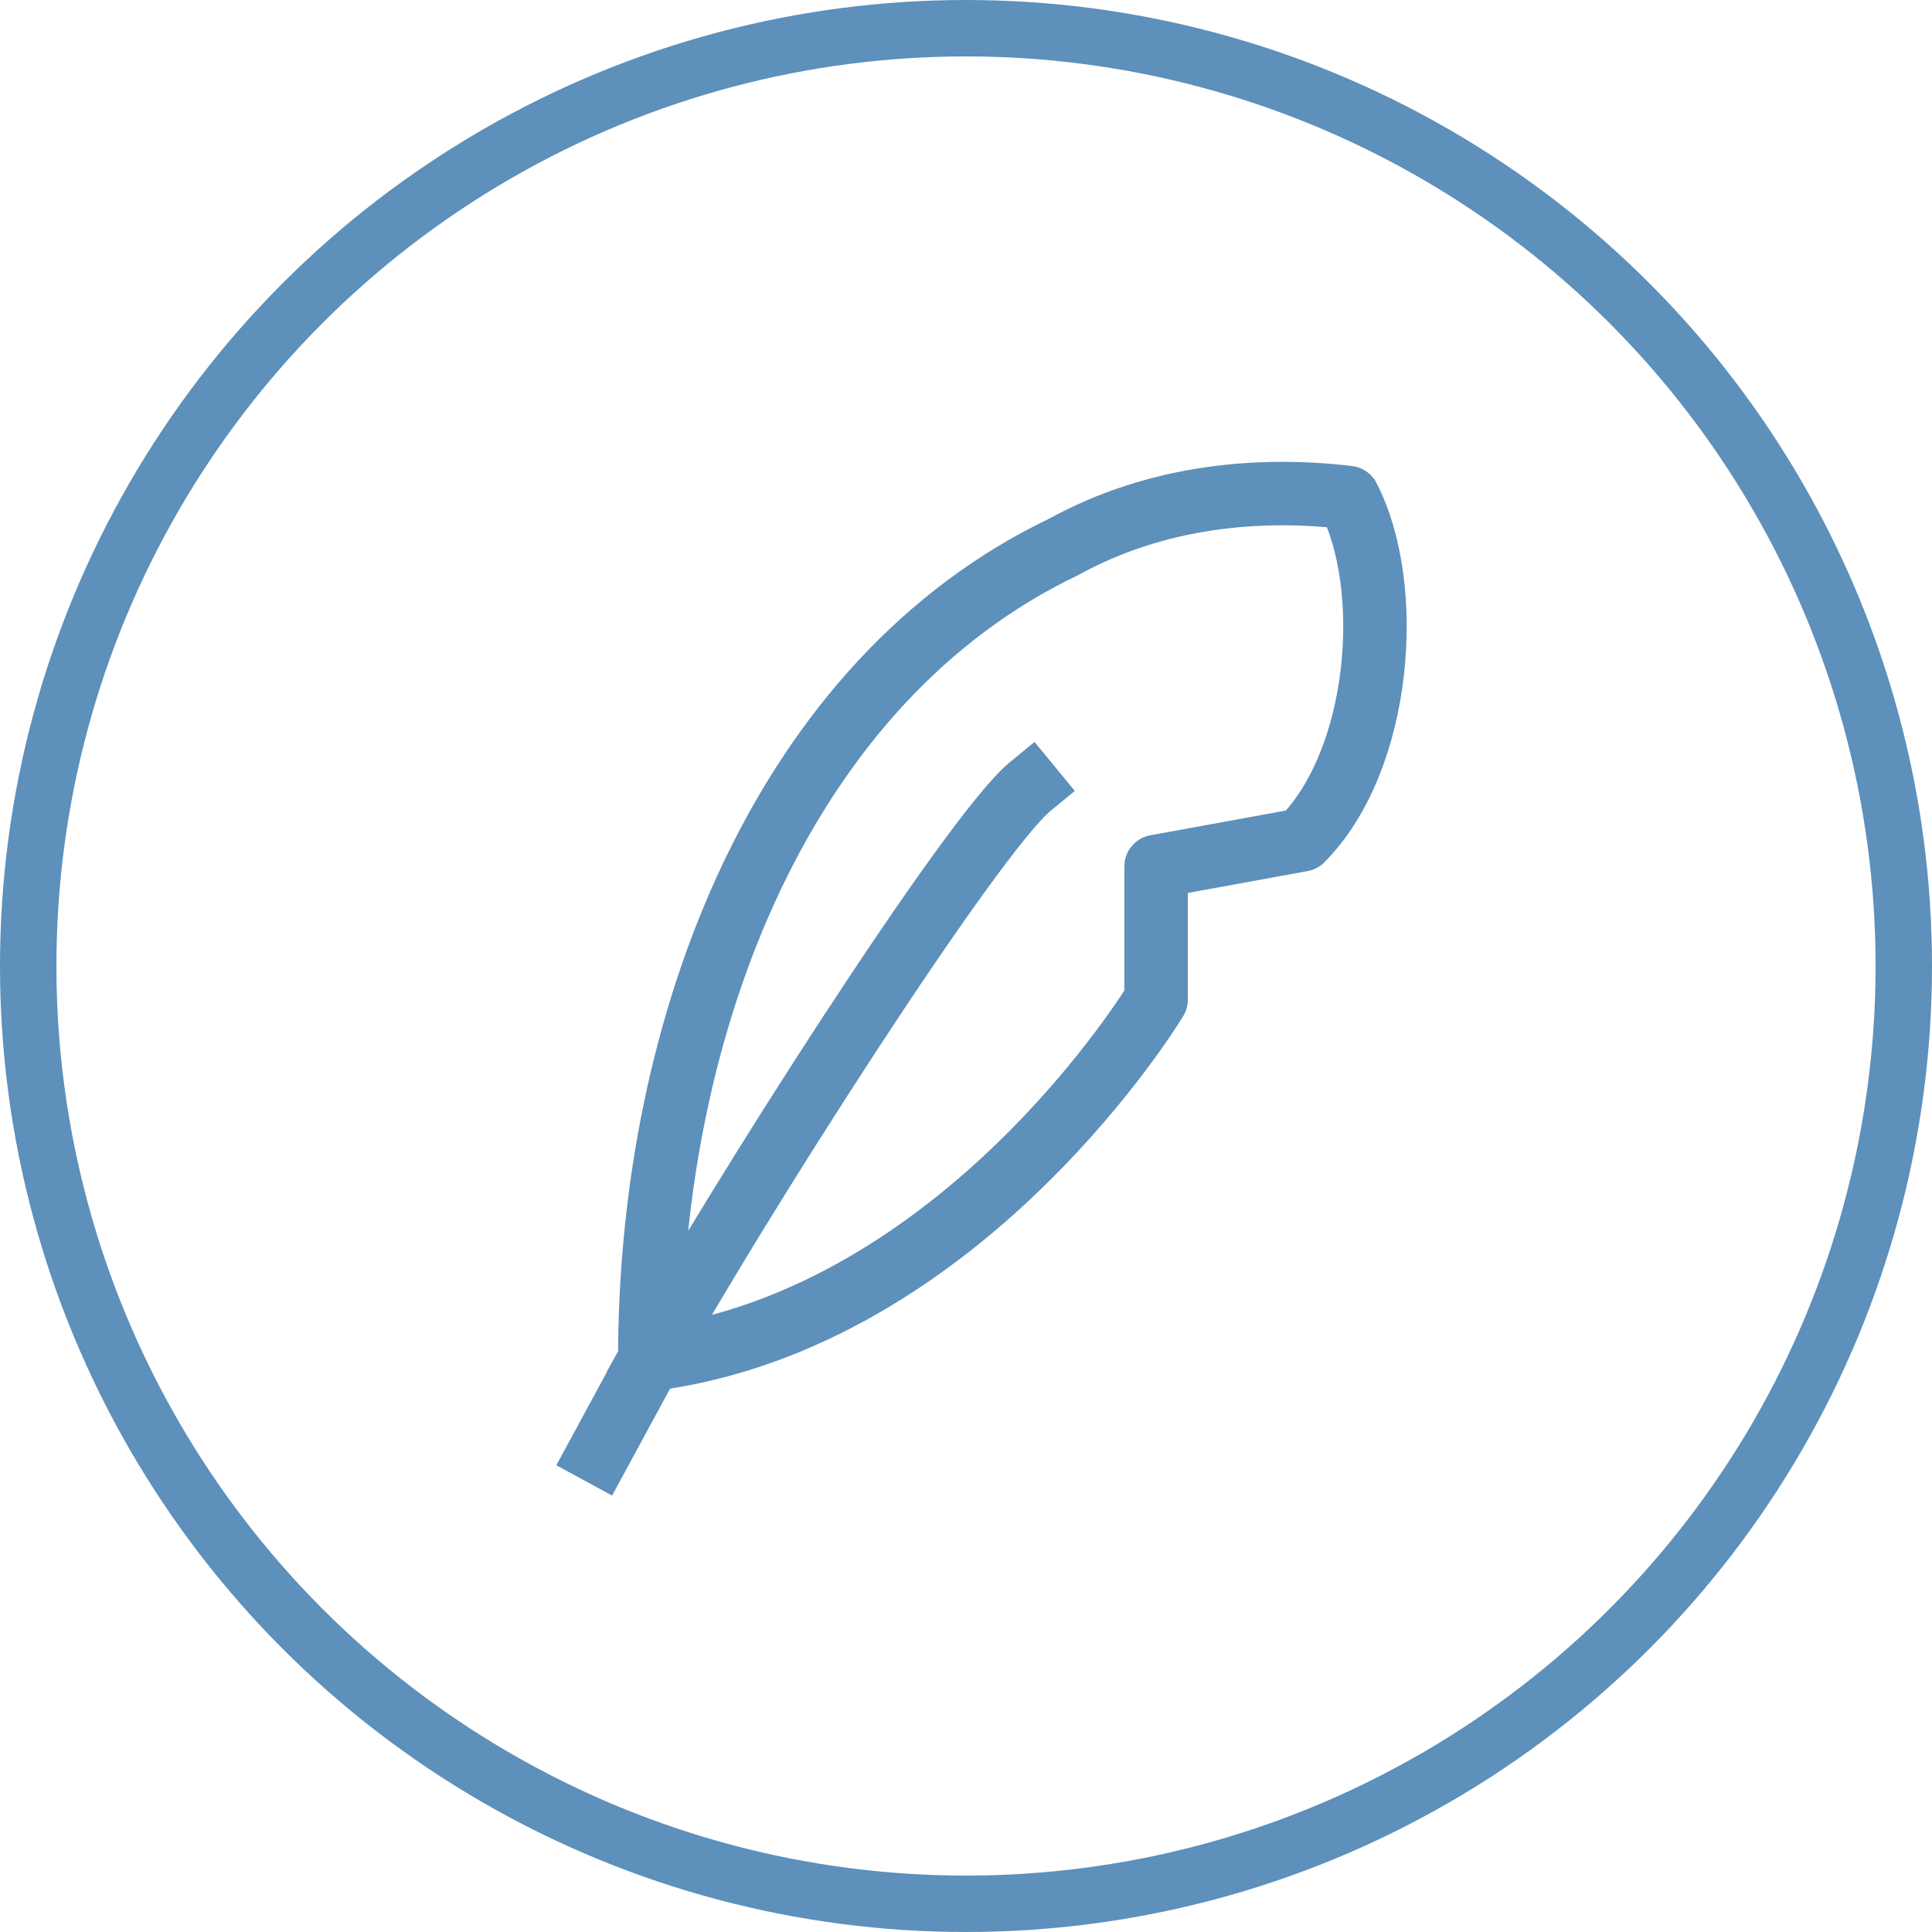
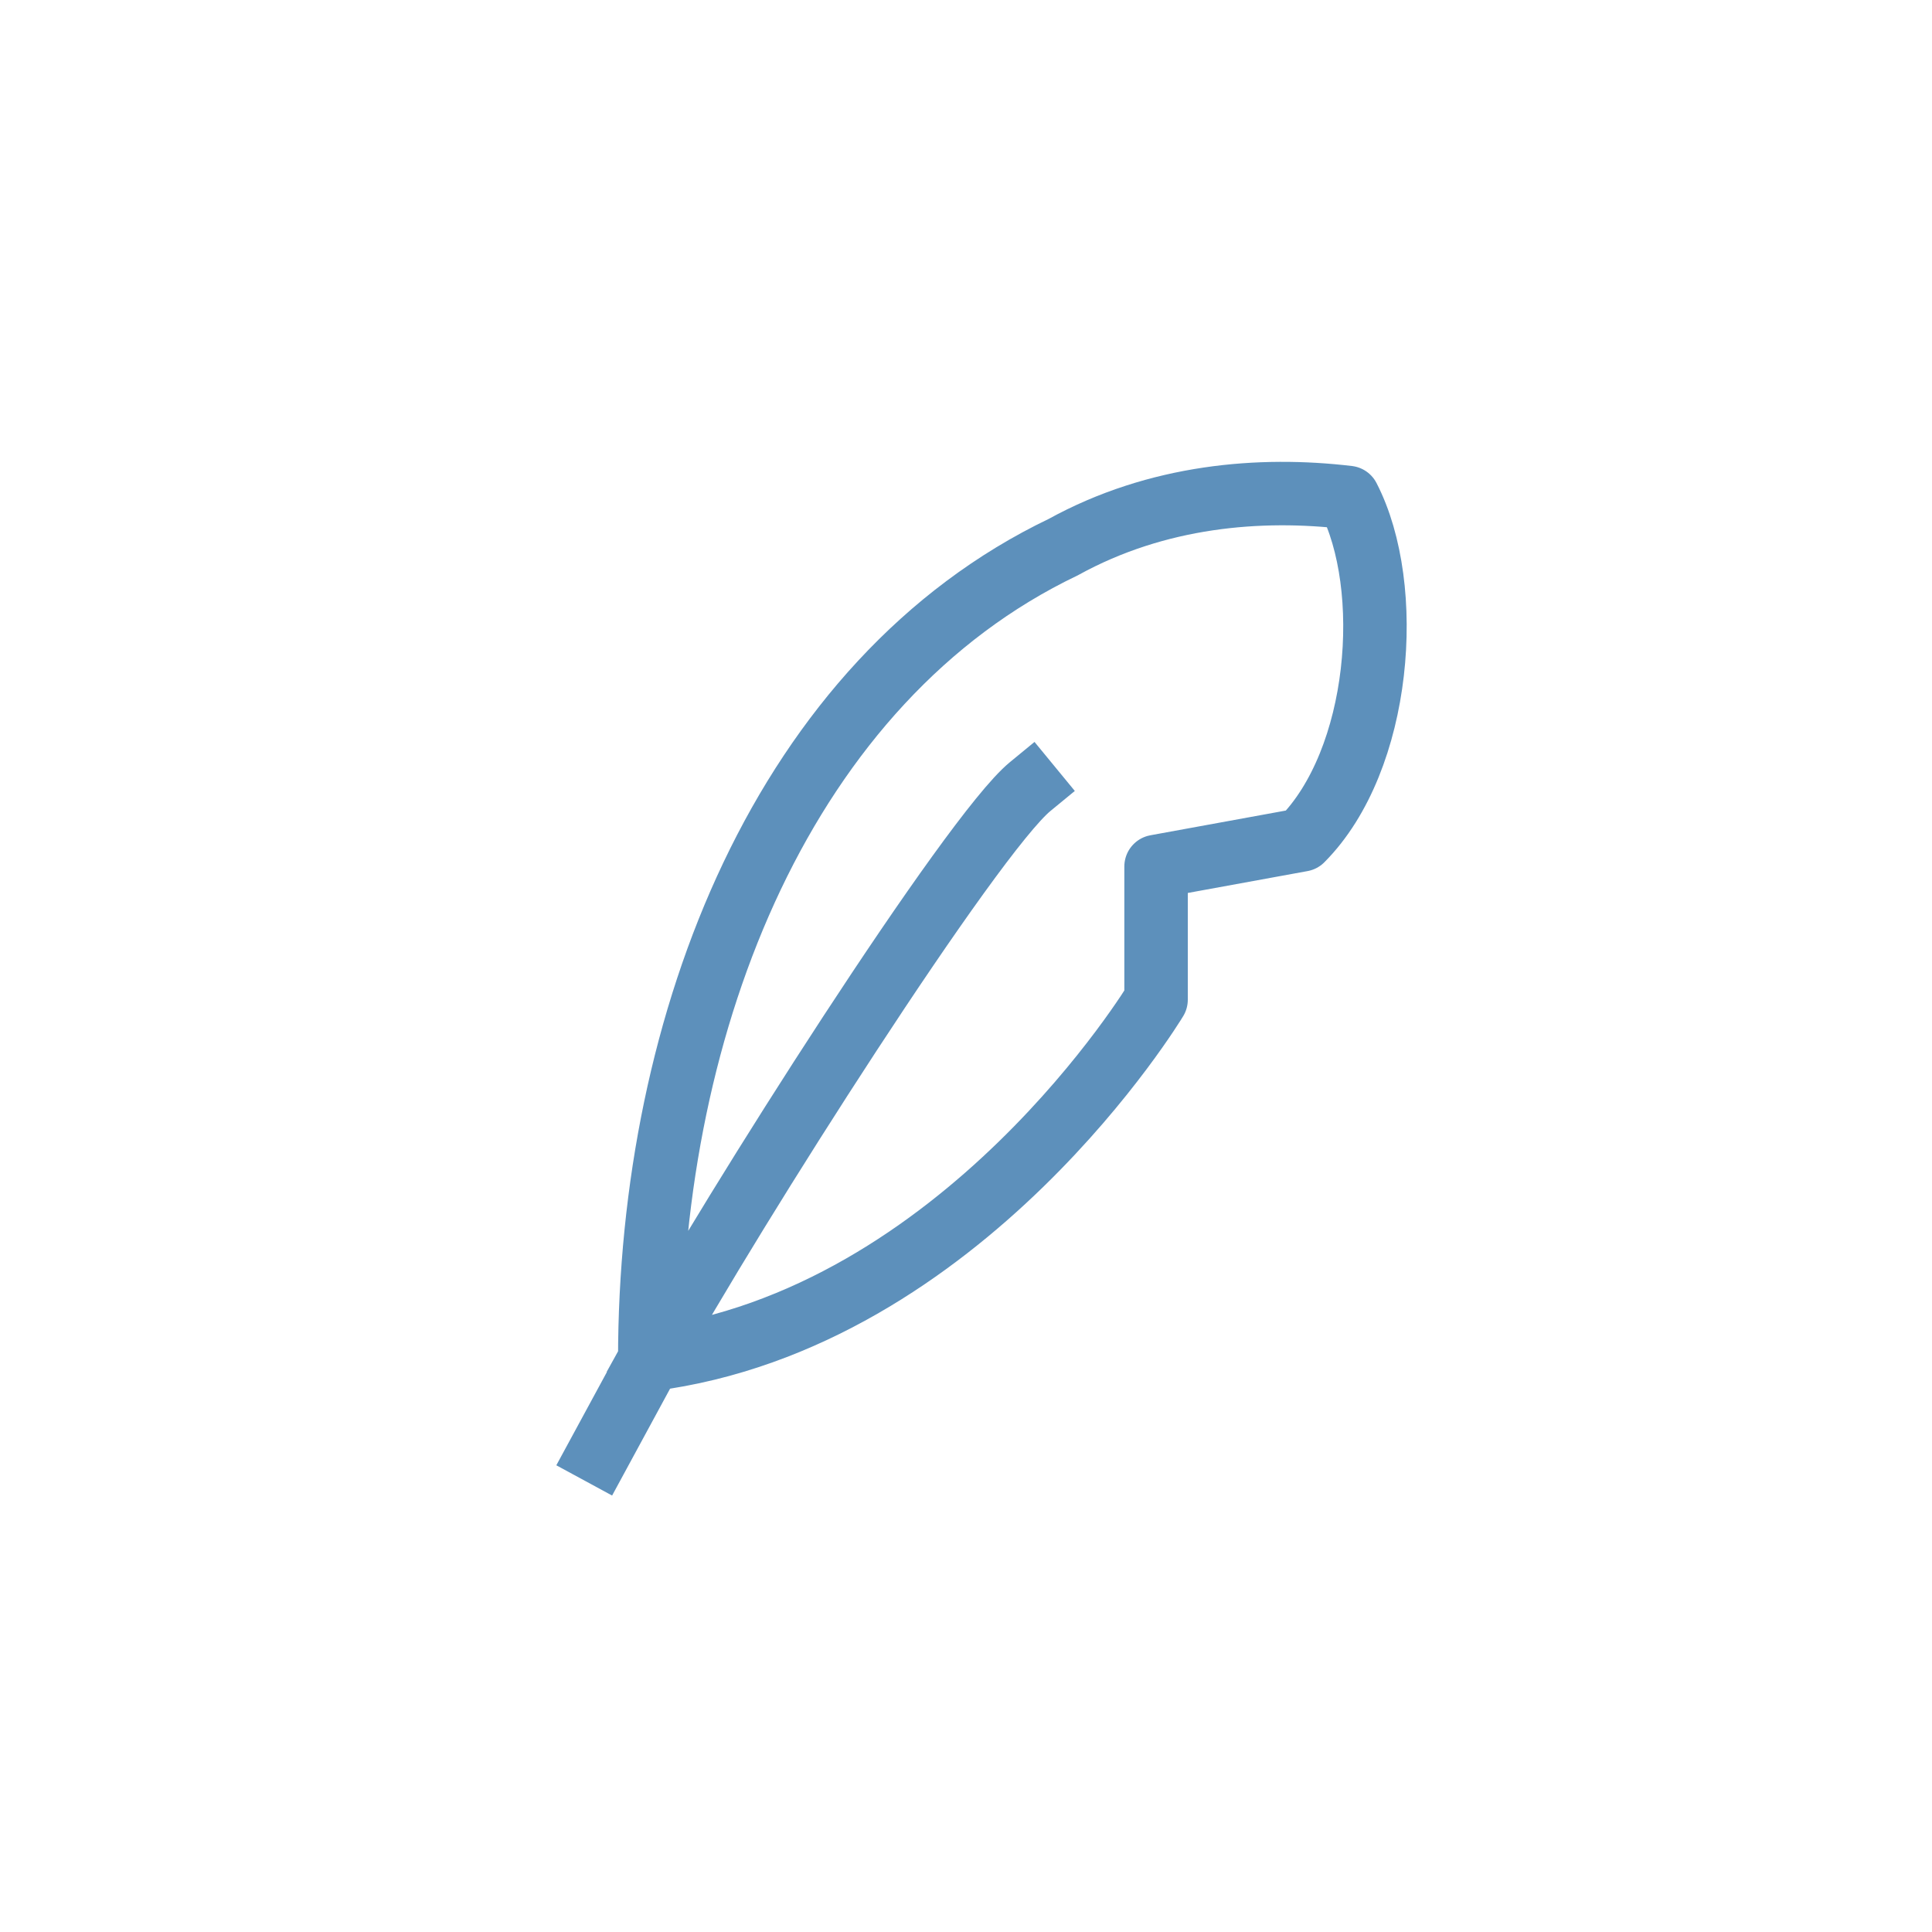
<svg xmlns="http://www.w3.org/2000/svg" width="137" height="137" viewBox="0 0 137 137" fill="none">
-   <circle cx="68.5" cy="68.5" r="66.5" stroke="#5D90BB" stroke-width="4" />
  <path d="M46.076 96.406C68.349 93.556 81.978 70.889 81.978 70.889V61.444L92.318 59.556C97.958 53.889 98.898 41.64 95.608 35.28C89.396 34.542 82.078 35.114 75.4 38.795C55.66 48.24 46.076 72.324 46.076 96.406ZM46.076 96.406L42.5 103M46.076 96.406C52.09 85.54 68.913 59.178 73.049 55.778" stroke="#5D90BB" stroke-width="4.5" stroke-linecap="square" stroke-linejoin="round" />
</svg>